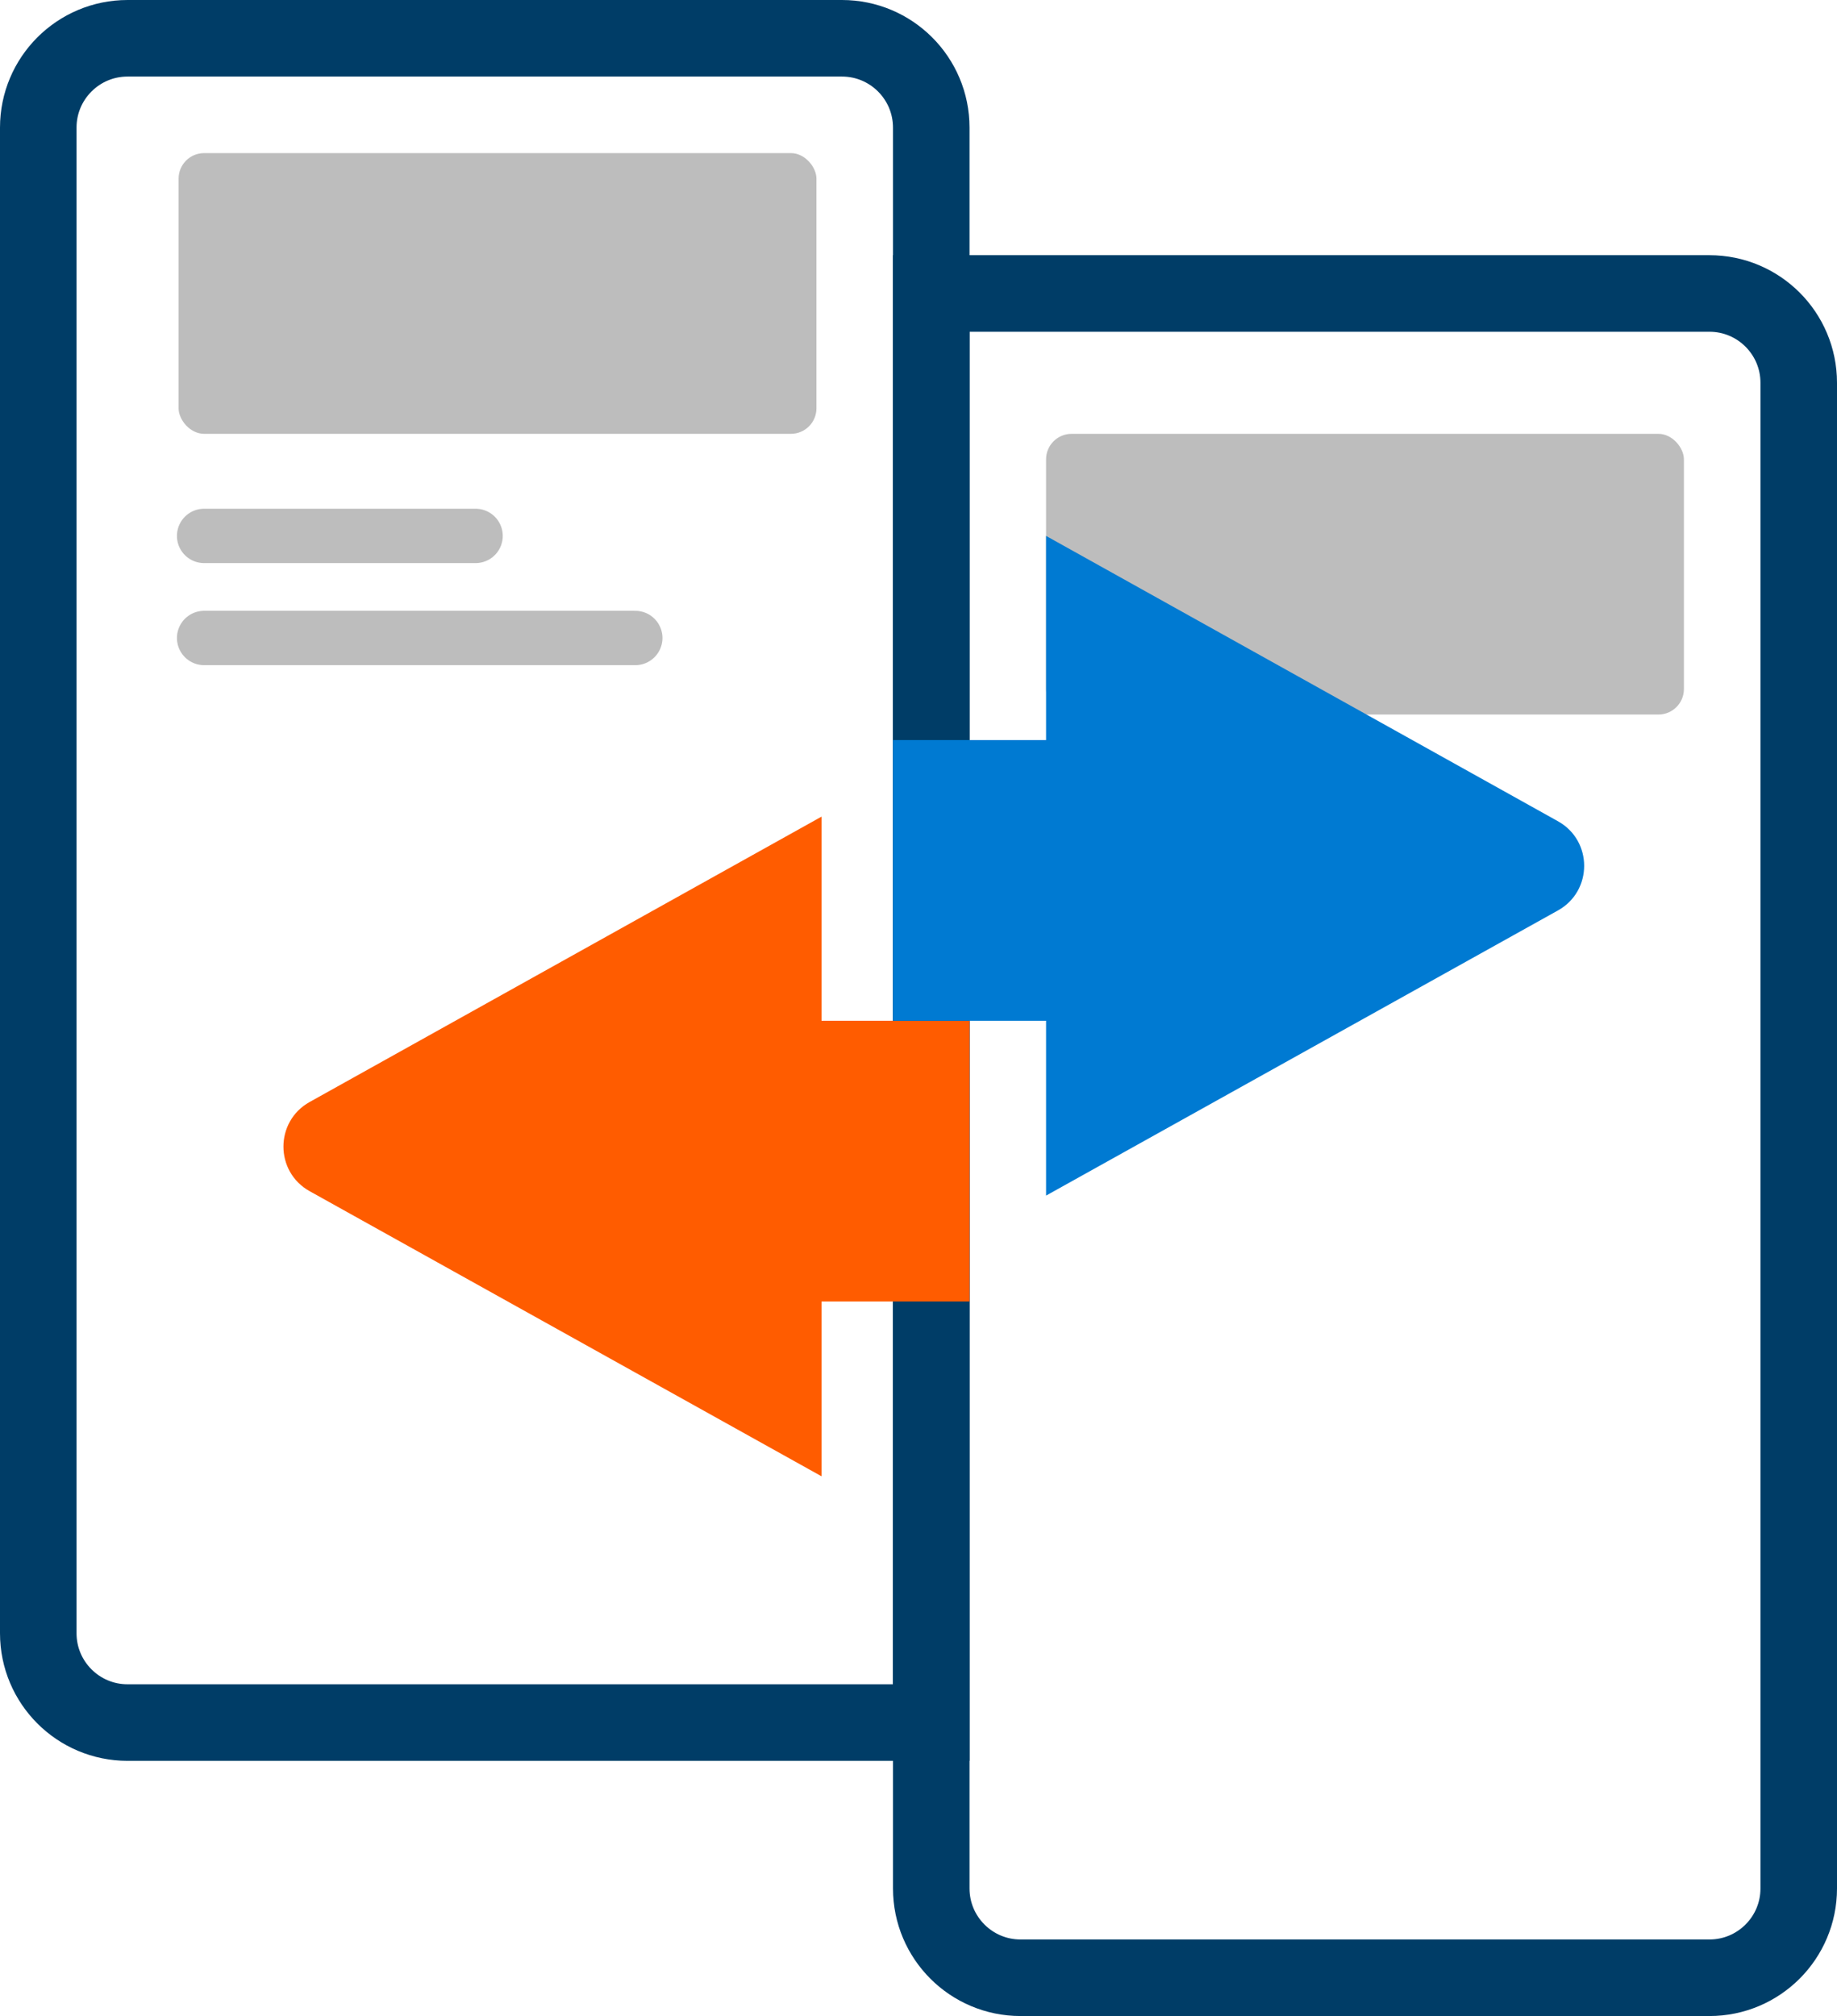
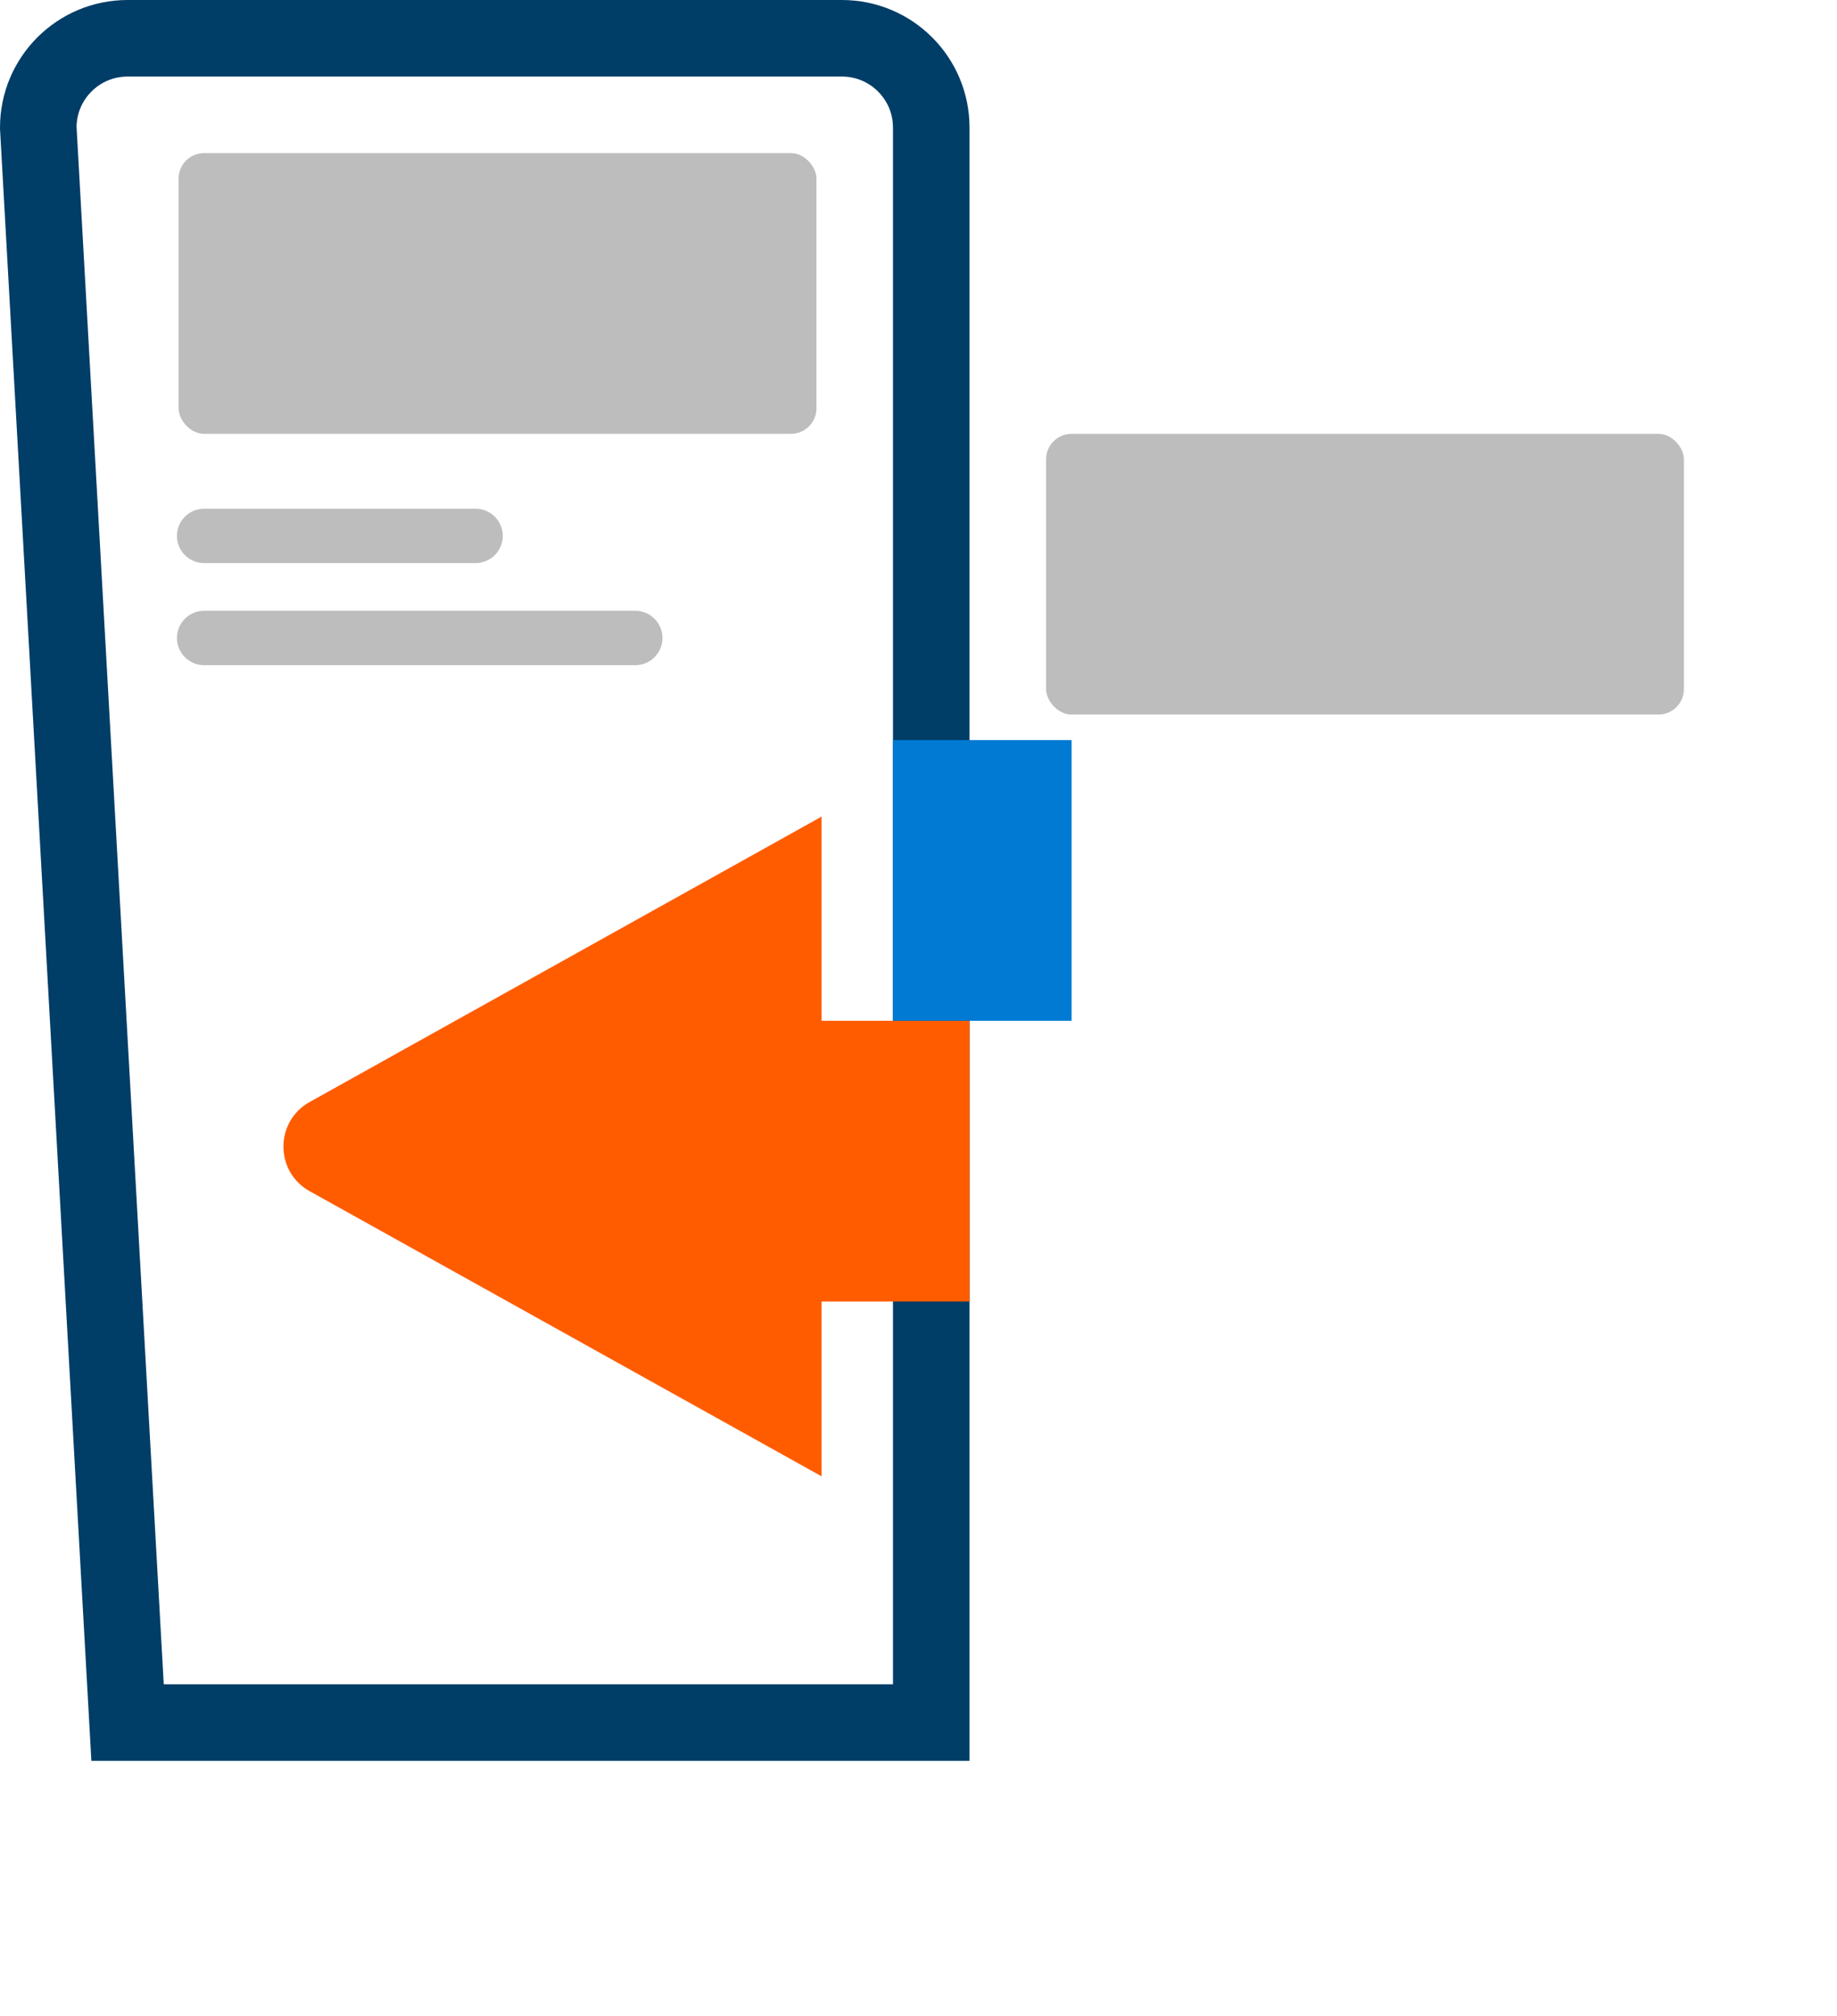
<svg xmlns="http://www.w3.org/2000/svg" width="72" height="79" viewBox="0 0 72 79" fill="none" version="1.1" id="svg7">
  <defs id="defs7" />
  <path d="M 8,25 H 24.9" stroke="#bdbdbd" stroke-width="2.13" stroke-linecap="round" stroke-linejoin="round" id="path1" />
  <path d="M 8,21 H 18.64" stroke="#bdbdbd" stroke-width="2.13" stroke-linecap="round" stroke-linejoin="round" id="path2" />
-   <path d="M 42,32 H 52.64" stroke="#bdbdbd" stroke-width="2.13" stroke-linecap="round" stroke-linejoin="round" id="path3" />
  <rect x="41" y="17" width="25" height="11" rx="1" fill="#bdbdbd" id="rect3" ry="1" />
  <rect x="7" y="6" width="25" height="11" rx="1" fill="#bdbdbd" id="rect4" ry="1" />
-   <path d="M 1.5,5 C 1.5,3.067 3.067,1.5 5,1.5 h 28 c 1.933,0 3.5,1.567 3.5,3.5 V 67.5 H 5 C 3.067,67.5 1.5,65.933 1.5,64 Z" stroke="#003d67" stroke-width="3" id="path4" />
-   <path d="m 70.5,74 c 0,1.933 -1.567,3.5 -3.5,3.5 H 40 c -1.933,0 -3.5,-1.567 -3.5,-3.5 V 11.5 H 67 c 1.933,0 3.5,1.567 3.5,3.5 z" stroke="#003d67" stroke-width="3" id="path5" />
+   <path d="M 1.5,5 C 1.5,3.067 3.067,1.5 5,1.5 h 28 c 1.933,0 3.5,1.567 3.5,3.5 V 67.5 H 5 Z" stroke="#003d67" stroke-width="3" id="path4" />
  <path fill-rule="evenodd" clip-rule="evenodd" d="m 12.136,46.677 c -1.369,-0.762 -1.369,-2.731 -6e-4,-3.494 L 32.2,32 v 25.85 z" fill="#ff5c00" id="path6" />
  <rect x="30" y="40" width="8" height="11" fill="#ff5c00" id="rect6" />
-   <path fill-rule="evenodd" clip-rule="evenodd" d="m 61.064,32.182 c 1.369,0.763 1.368,2.732 -6e-4,3.494 L 41,46.85 V 21 Z" fill="#007ad2" id="path7" />
  <rect x="35" y="29" width="7" height="11" fill="#007ad2" id="rect7" />
</svg>